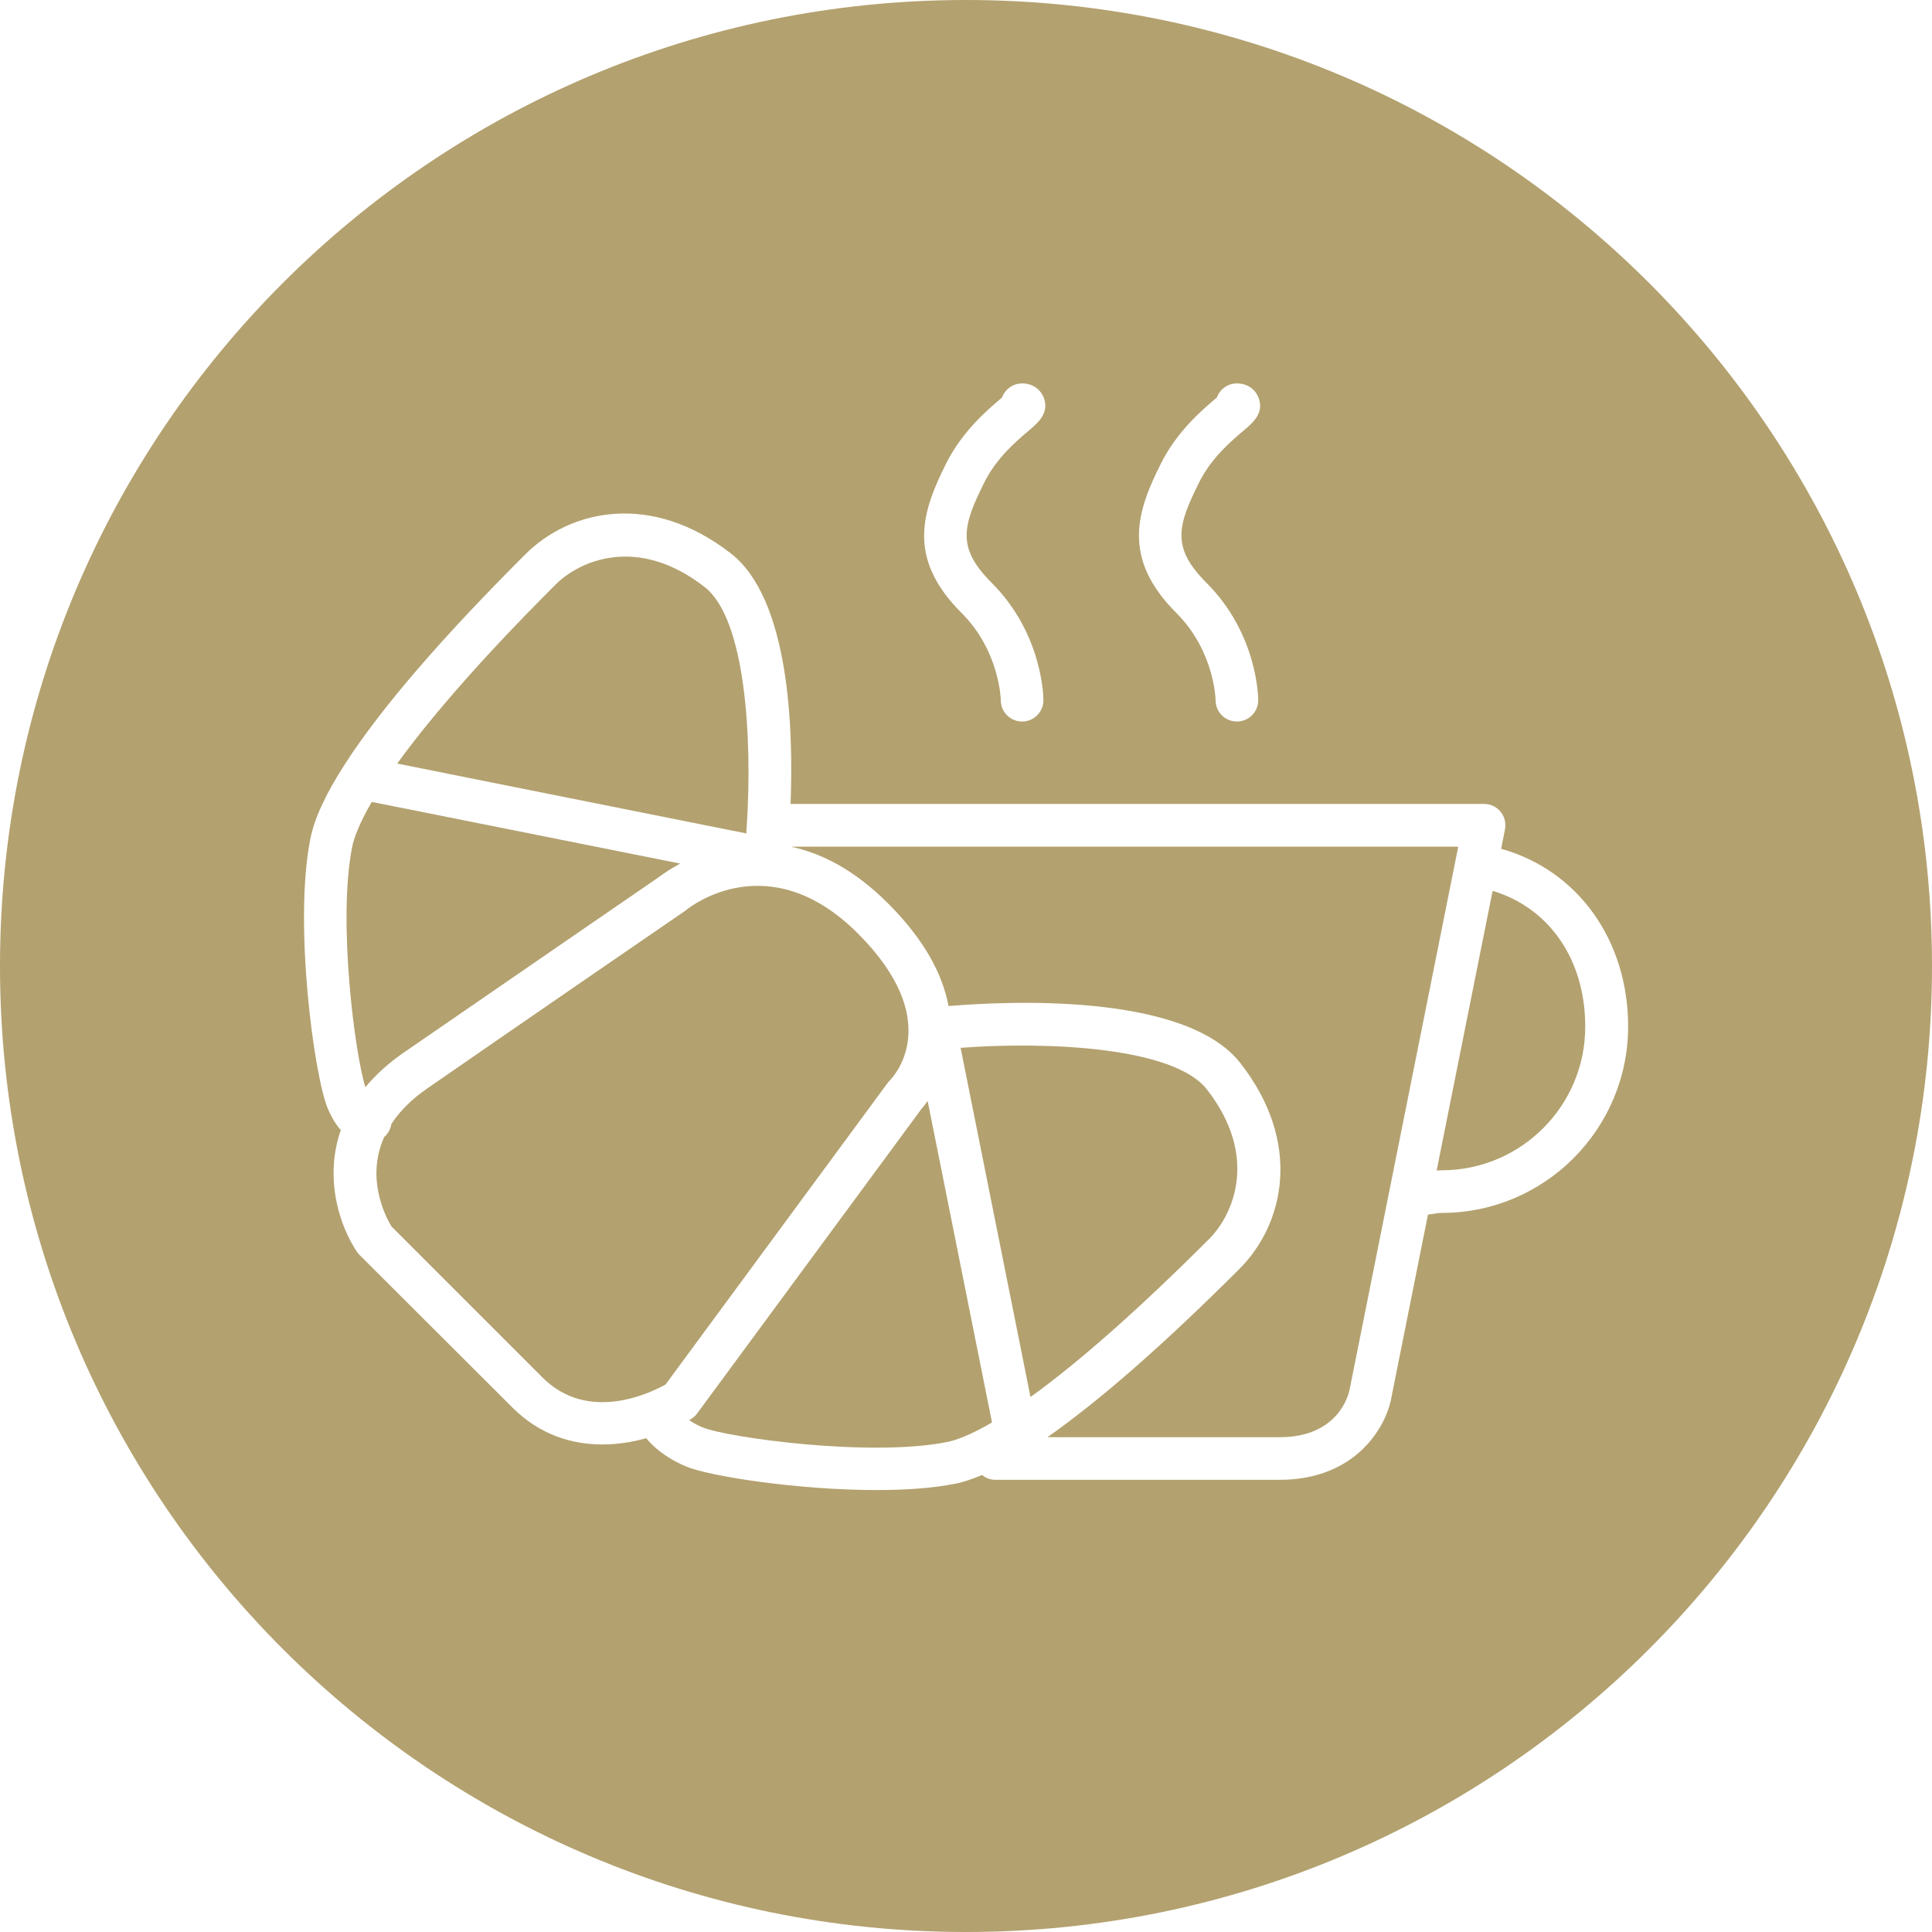
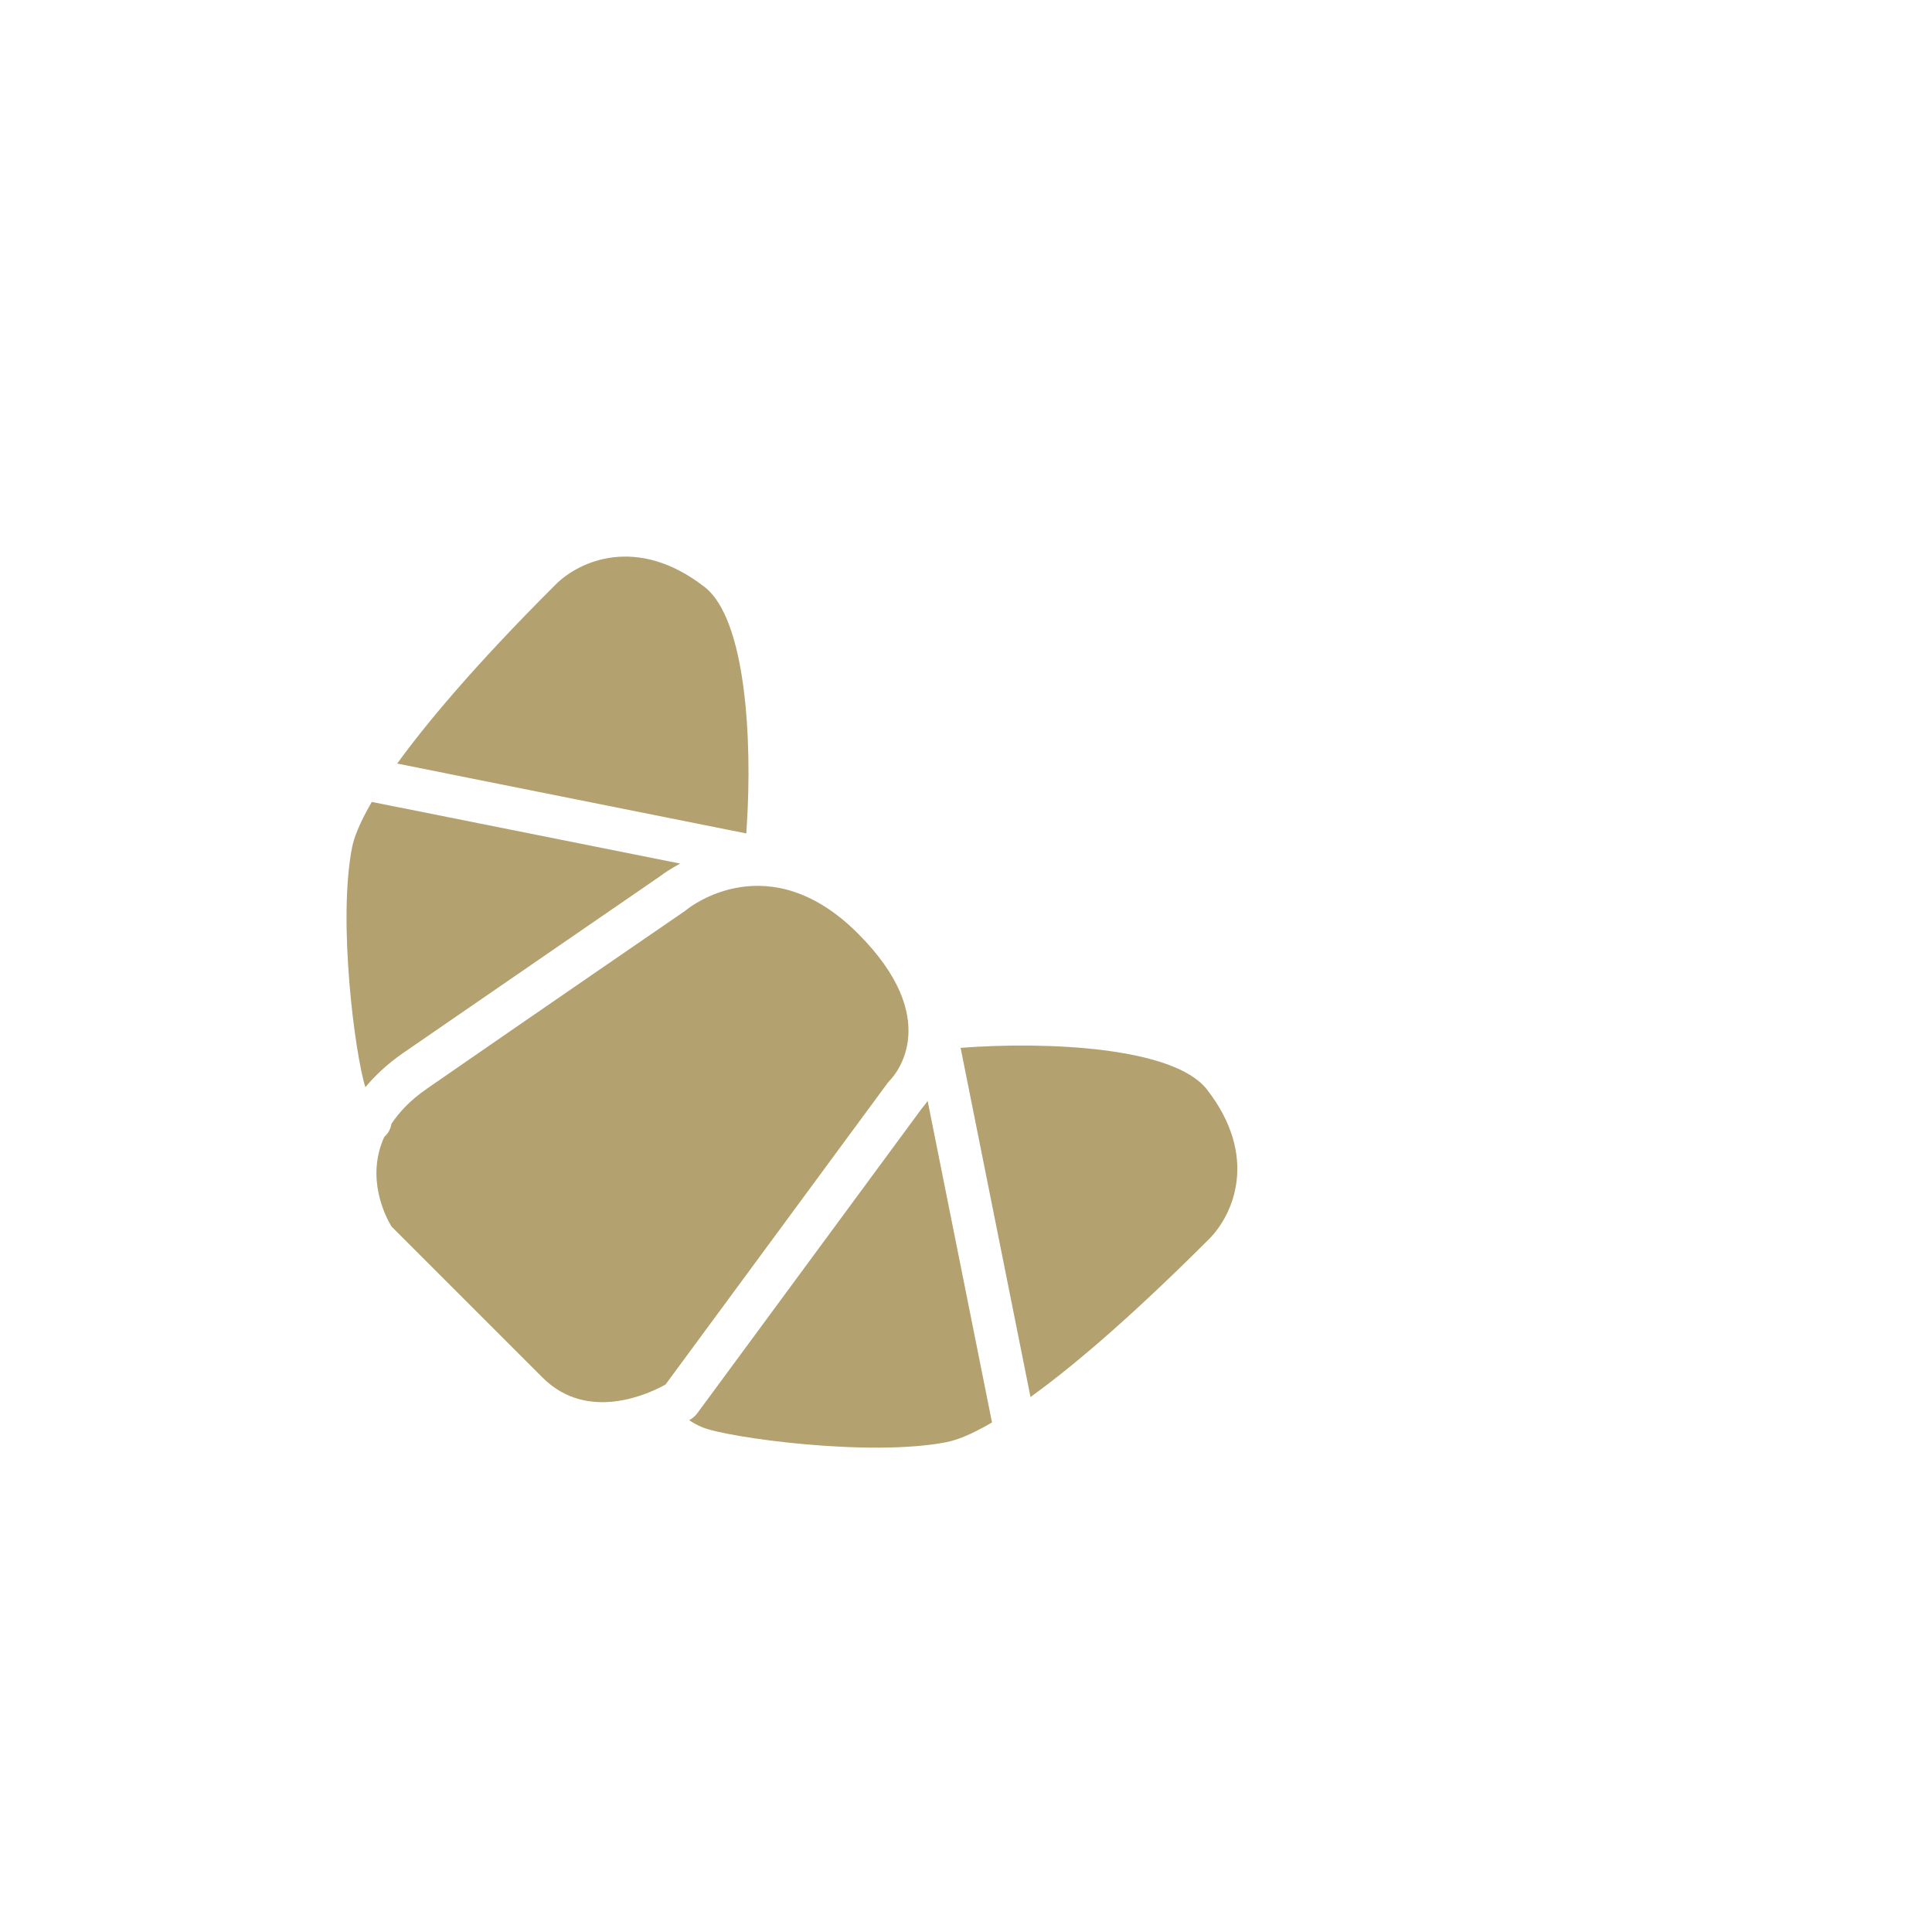
<svg xmlns="http://www.w3.org/2000/svg" version="1.1" id="Ebene_1" x="0px" y="0px" viewBox="0 0 136 136" style="enable-background:new 0 0 136 136;" xml:space="preserve">
  <style type="text/css">
	.st0{fill:#B3A16F;}
</style>
  <g>
    <path class="st0" d="M52.57,58.1C52.57,58.1,52.56,58.1,52.57,58.1C52.56,58.1,52.57,58.09,52.57,58.1   c0.39-6.07-0.07-14.51-2.96-16.77c-4.74-3.7-8.84-1.85-10.51-0.17c-5.83,5.82-9.2,9.91-11.14,12.59l24.58,4.92   C52.54,58.48,52.55,58.29,52.57,58.1z" />
    <path class="st0" d="M62.65,76.04c0.4-0.41,3.78-4.29-2.26-10.33c-6.26-6.26-11.81-1.87-12.05-1.68c-0.03,0.03-0.07,0.06-0.1,0.08   c0,0-10.83,7.43-18.18,12.52c-1.16,0.8-1.96,1.65-2.51,2.49c-0.05,0.34-0.22,0.67-0.5,0.91c-1.32,2.91,0.09,5.62,0.51,6.31   l10.63,10.63c3.22,3.22,7.61,1.08,8.66,0.49L62.5,76.21C62.55,76.15,62.6,76.09,62.65,76.04z" />
    <path class="st0" d="M64.88,78.04l-15.8,21.45c-0.11,0.15-0.25,0.28-0.4,0.38c-0.05,0.03-0.11,0.06-0.17,0.1   c0.24,0.16,0.54,0.34,0.93,0.5c1.7,0.72,11.8,2.12,17.22,1.04c0.6-0.12,1.61-0.46,3.17-1.38l-4.53-22.63   C65.13,77.74,64.98,77.93,64.88,78.04z" />
    <path class="st0" d="M46.51,61.65c0.18-0.14,0.66-0.48,1.37-0.86l-21.71-4.34c-0.91,1.57-1.26,2.57-1.38,3.17   c-1.03,5.17,0.19,14.58,0.93,16.91c0.69-0.82,1.53-1.62,2.62-2.38C35.48,69.23,45.89,62.08,46.51,61.65z" />
-     <path class="st0" d="M55.67,59.6c2.13,0.45,4.46,1.61,6.84,3.99c2.68,2.68,3.87,5.13,4.26,7.23c4.05-0.34,16.65-0.98,20.55,4.02   c4.36,5.59,3.11,11.3-0.07,14.48c-5.31,5.31-9.85,9.28-13.52,11.85h16.34c4.15,0,4.86-3,4.93-3.34l7.65-38.23H55.67z" />
-     <path class="st0" d="M68,0C30.44,0,0,30.44,0,68c0,37.56,30.44,68,68,68c37.55,0,68-30.44,68-68C136,30.44,105.55,0,68,0z    M81.72,32.63c1.13-2.26,2.91-3.78,3.87-4.59c0.02-0.02,0.04-0.04,0.07-0.06c0.21-0.58,0.76-0.99,1.41-0.99   c0.85,0,1.35,0.53,1.53,1.02c0.39,1.07-0.38,1.73-1.07,2.31c-0.85,0.72-2.27,1.92-3.12,3.64c-1.55,3.1-1.94,4.61,0.52,7.07   c3.6,3.6,3.64,8.07,3.64,8.26c0,0.83-0.67,1.5-1.5,1.5c-0.83,0-1.5-0.67-1.5-1.49c0-0.07-0.08-3.47-2.76-6.15   C78.9,39.25,80.06,35.95,81.72,32.63z M66.6,32.63c1.13-2.26,2.91-3.78,3.87-4.59c0.02-0.02,0.04-0.04,0.07-0.06   c0.21-0.58,0.76-0.99,1.41-0.99c0.85,0,1.35,0.53,1.53,1.02c0.39,1.07-0.38,1.72-1.07,2.31c-0.85,0.72-2.27,1.92-3.12,3.64   c-1.55,3.1-1.94,4.61,0.52,7.07c3.6,3.6,3.64,8.07,3.64,8.26c0,0.83-0.67,1.5-1.5,1.5c-0.83,0-1.5-0.67-1.5-1.49   c0-0.07-0.08-3.47-2.76-6.15C63.77,39.25,64.94,35.95,66.6,32.63z M101.5,85.38c-0.23,0-0.43,0.04-0.63,0.07   c-0.11,0.02-0.23,0.03-0.35,0.05l-2.58,12.9c-0.35,1.97-2.44,5.77-7.87,5.77h-20c-0.36,0-0.69-0.13-0.94-0.34   c-0.67,0.28-1.3,0.5-1.87,0.61c-1.59,0.32-3.53,0.45-5.55,0.45c-5.58,0-11.83-0.98-13.44-1.67c-1.45-0.62-2.31-1.4-2.78-1.98   c-0.96,0.27-2,0.44-3.09,0.44c-2.13,0-4.39-0.66-6.33-2.6L25.31,88.34c-0.07-0.07-0.13-0.15-0.19-0.23   c-1.2-1.79-2.32-5.14-1.13-8.56c-0.34-0.38-0.65-0.89-0.92-1.53c-0.94-2.2-2.42-13-1.22-18.99c0.29-1.46,1.11-3.21,2.5-5.35   c2.51-3.87,6.76-8.8,12.62-14.65c3.18-3.18,8.88-4.43,14.48-0.07c4.1,3.19,4.41,12.24,4.2,17.63h48.82c0.45,0,0.88,0.2,1.16,0.55   c0.28,0.35,0.4,0.8,0.31,1.25l-0.27,1.36c5.38,1.5,8.94,6.41,8.94,12.52C114.6,79.5,108.72,85.38,101.5,85.38z" />
    <path class="st0" d="M84.95,76.68c-2.33-2.98-11.25-3.38-17.33-2.92l4.92,24.58c3.43-2.47,7.66-6.21,12.59-11.14   C86.8,85.52,88.65,81.42,84.95,76.68z" />
-     <path class="st0" d="M105.07,62.71l-3.94,19.69c0.12-0.01,0.23-0.02,0.36-0.02c5.57,0,10.1-4.53,10.1-10.1   C111.6,67.57,109.07,63.91,105.07,62.71z" />
  </g>
</svg>